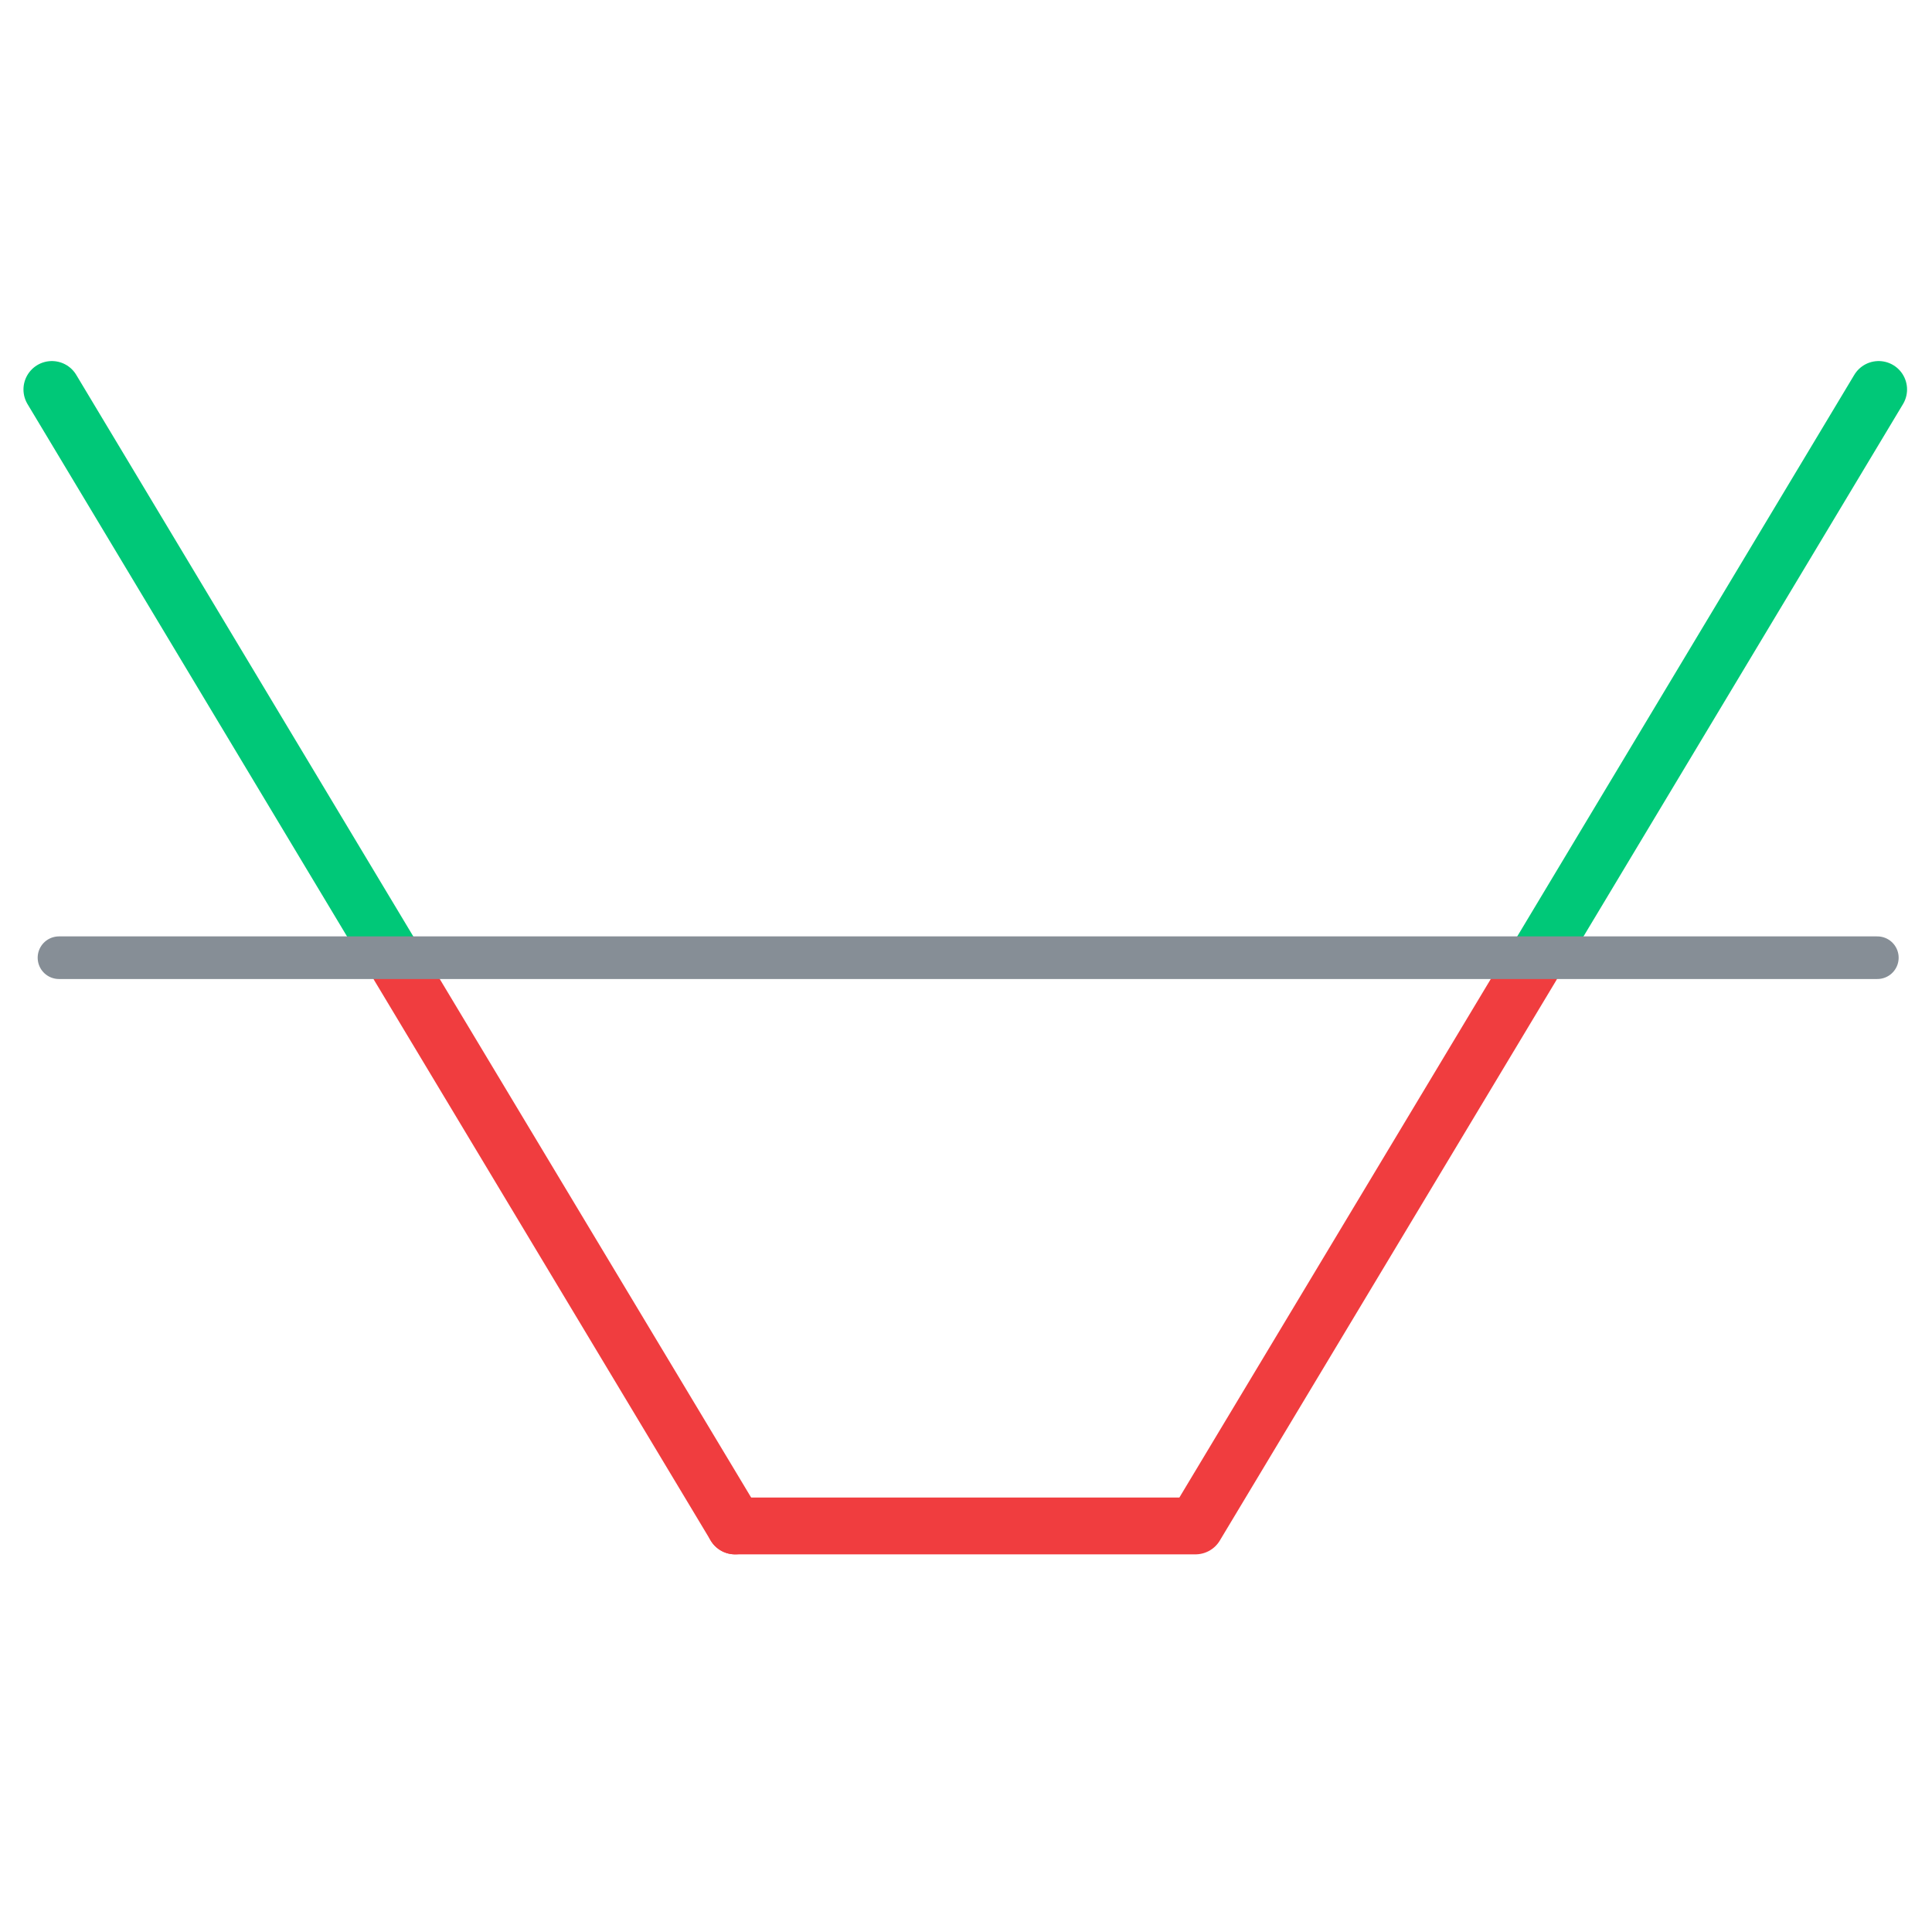
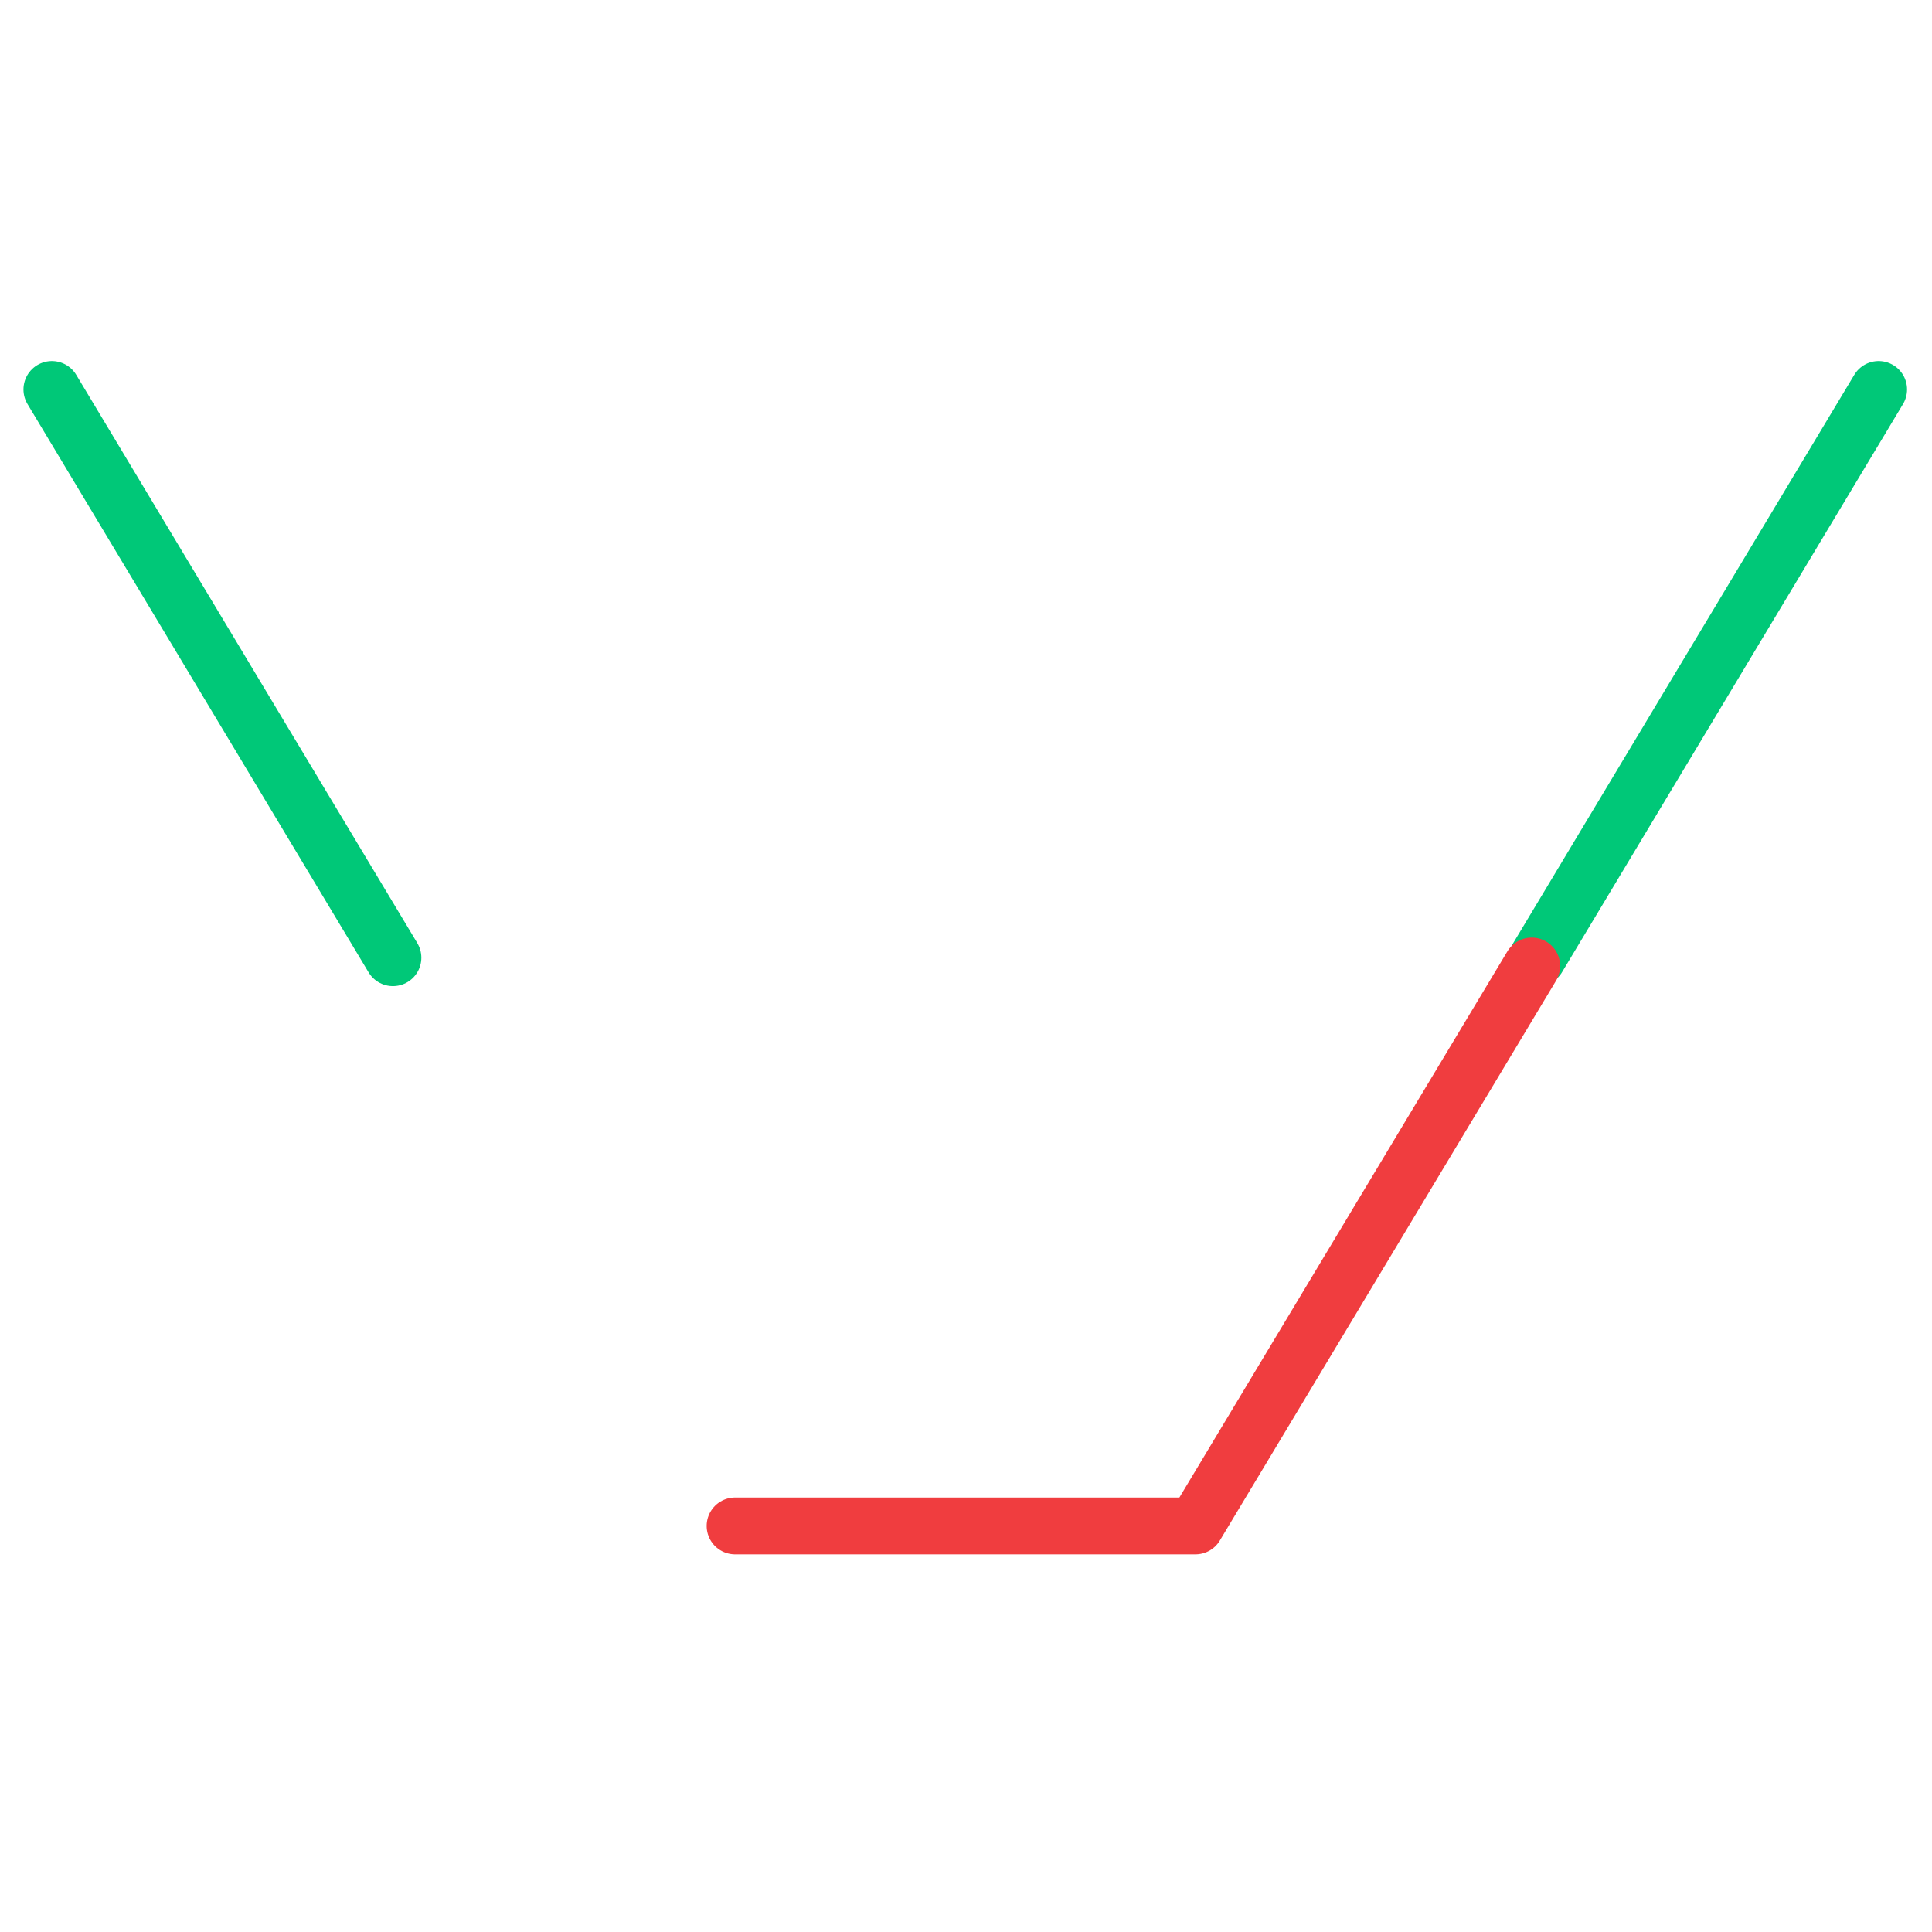
<svg xmlns="http://www.w3.org/2000/svg" id="Layer_1" viewBox="0 0 34 34">
  <defs>
    <style>.cls-1{stroke:#f03d3f;}.cls-1,.cls-2,.cls-3{fill:none;stroke-linecap:round;stroke-linejoin:round;}.cls-2{stroke:#00c878;}.cls-3{stroke:#868e96;stroke-width:.75px;}</style>
  </defs>
  <line class="cls-2" x1="27.059" y1="16.854" x2="33.061" y2="6.854" />
  <polyline class="cls-1" points="26.956 17 21.038 26.854 12.936 26.854" />
  <line class="cls-2" x1="6.915" y1="16.854" x2=".913" y2="6.854" />
-   <line class="cls-1" x1="7.018" y1="17" x2="12.936" y2="26.854" />
-   <line class="cls-3" x1="1.038" y1="16.854" x2="33.038" y2="16.854" />
</svg>